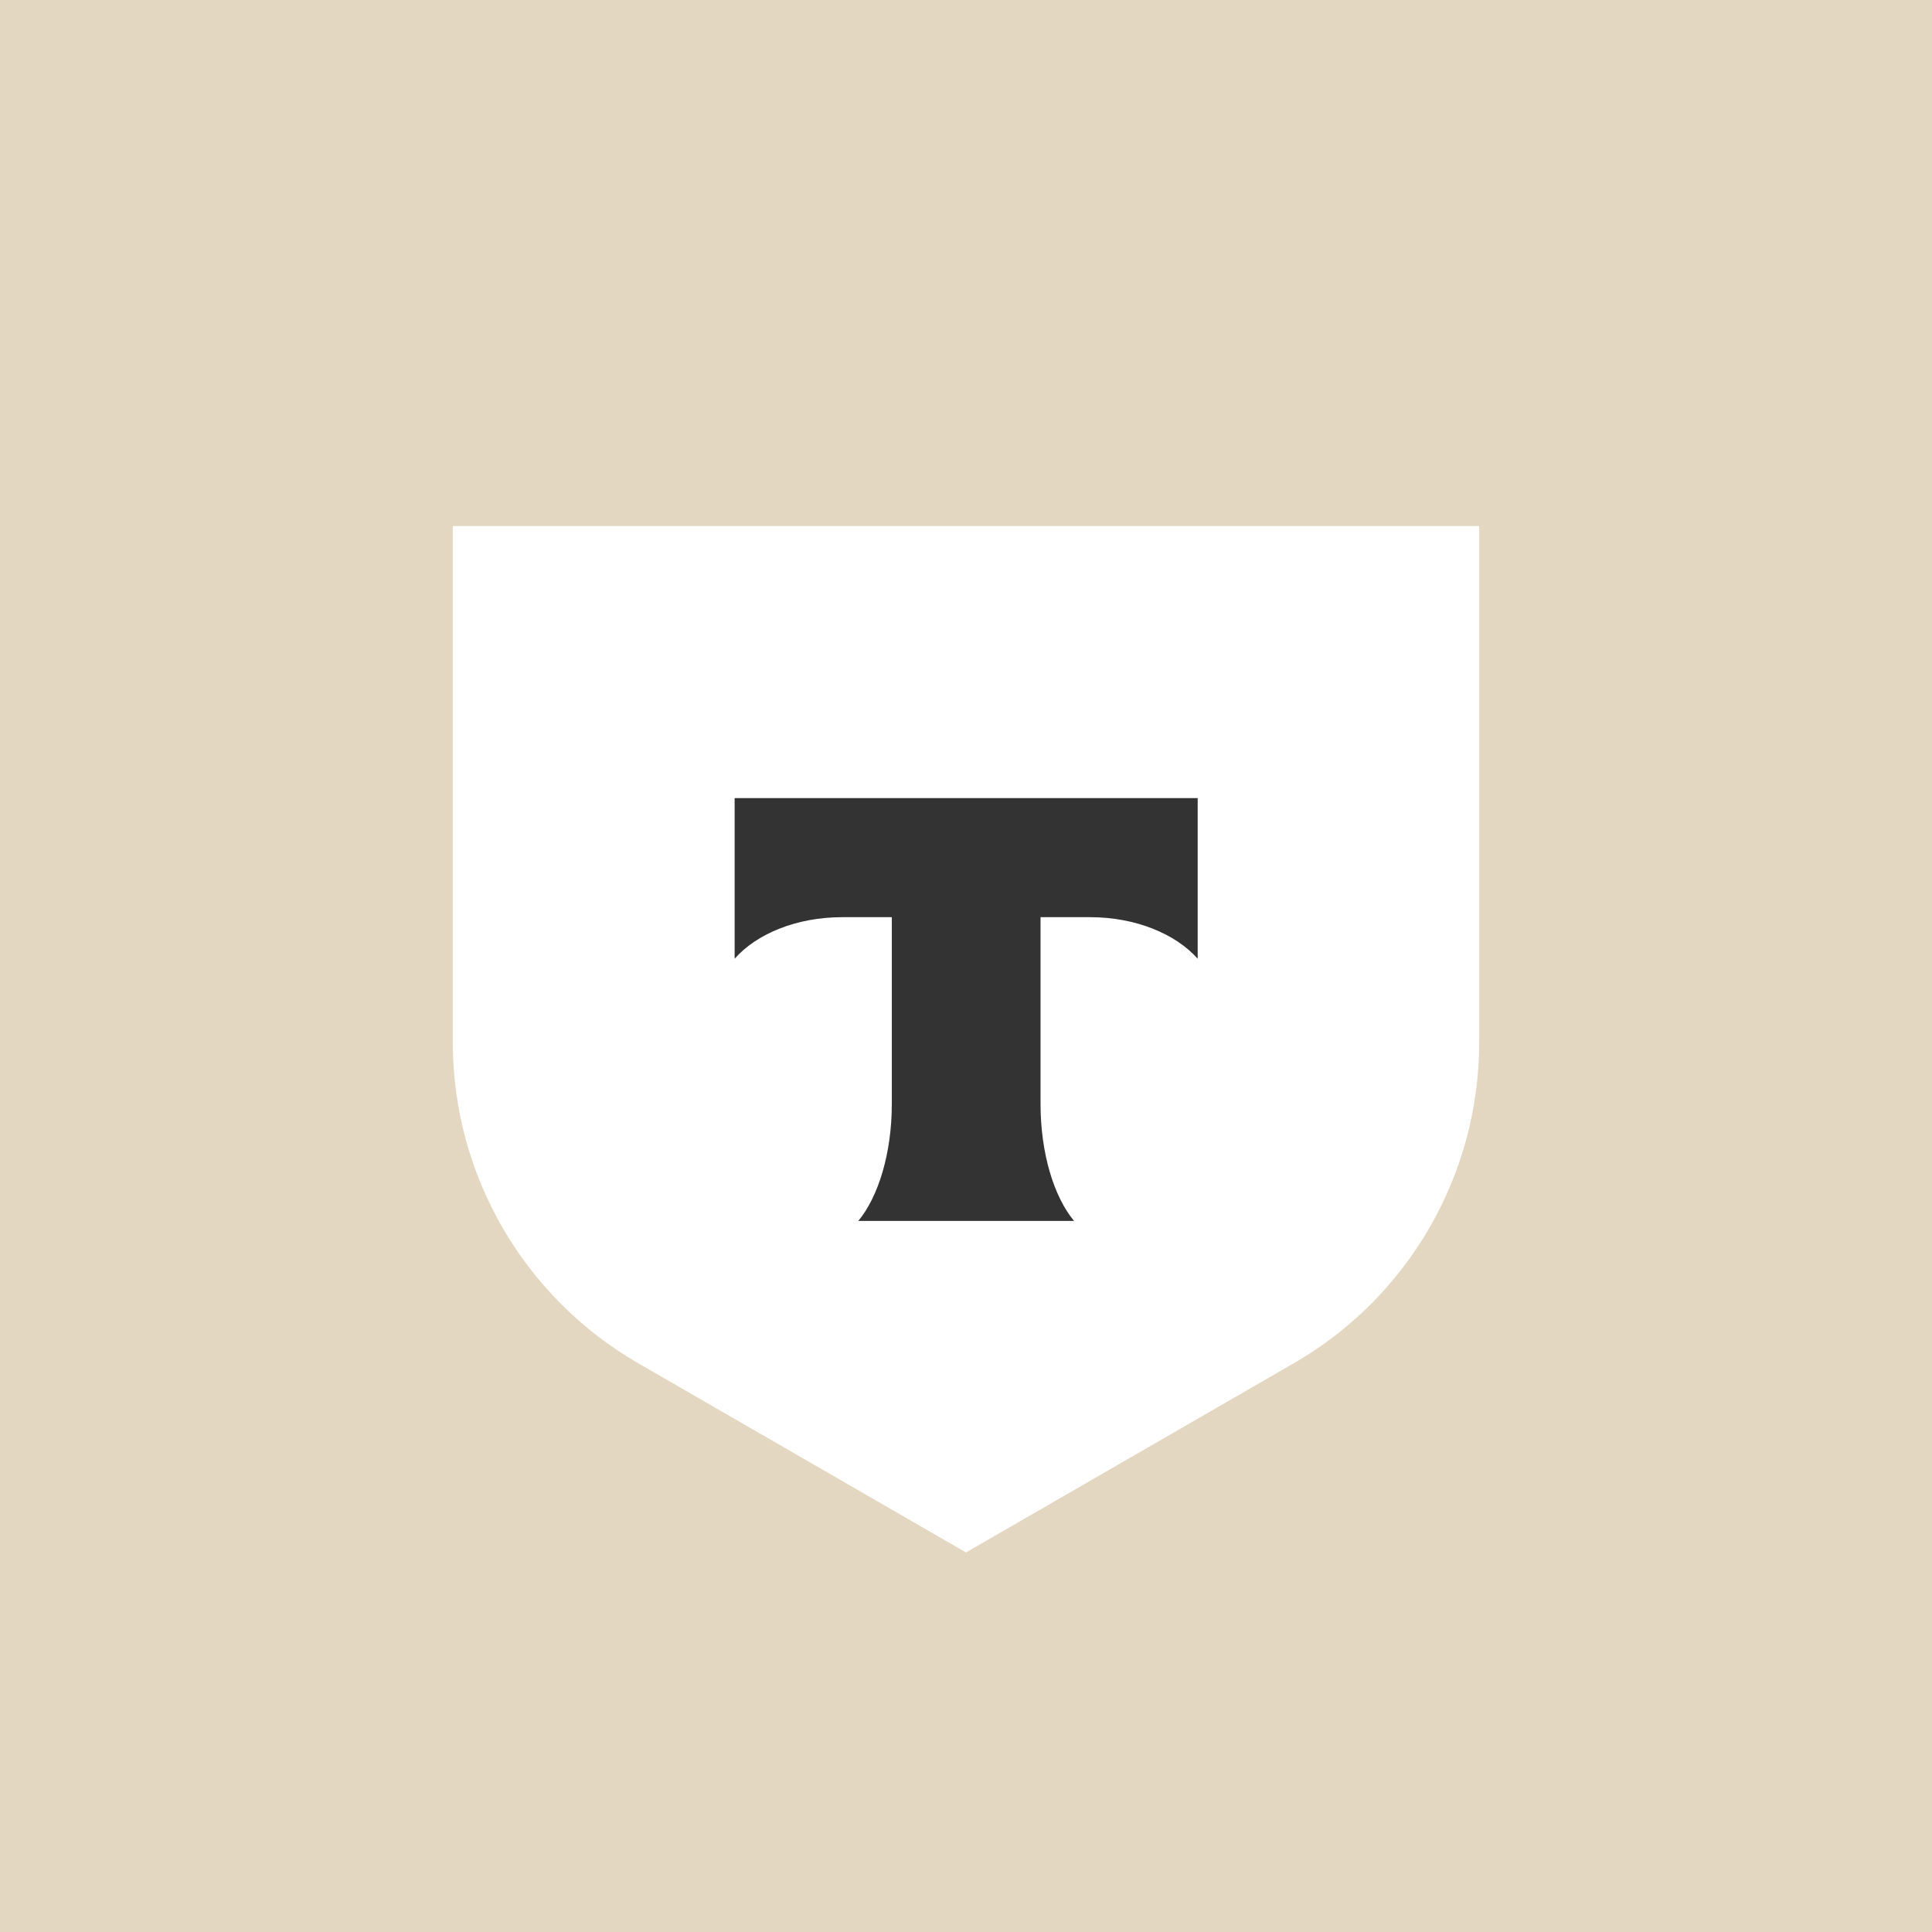
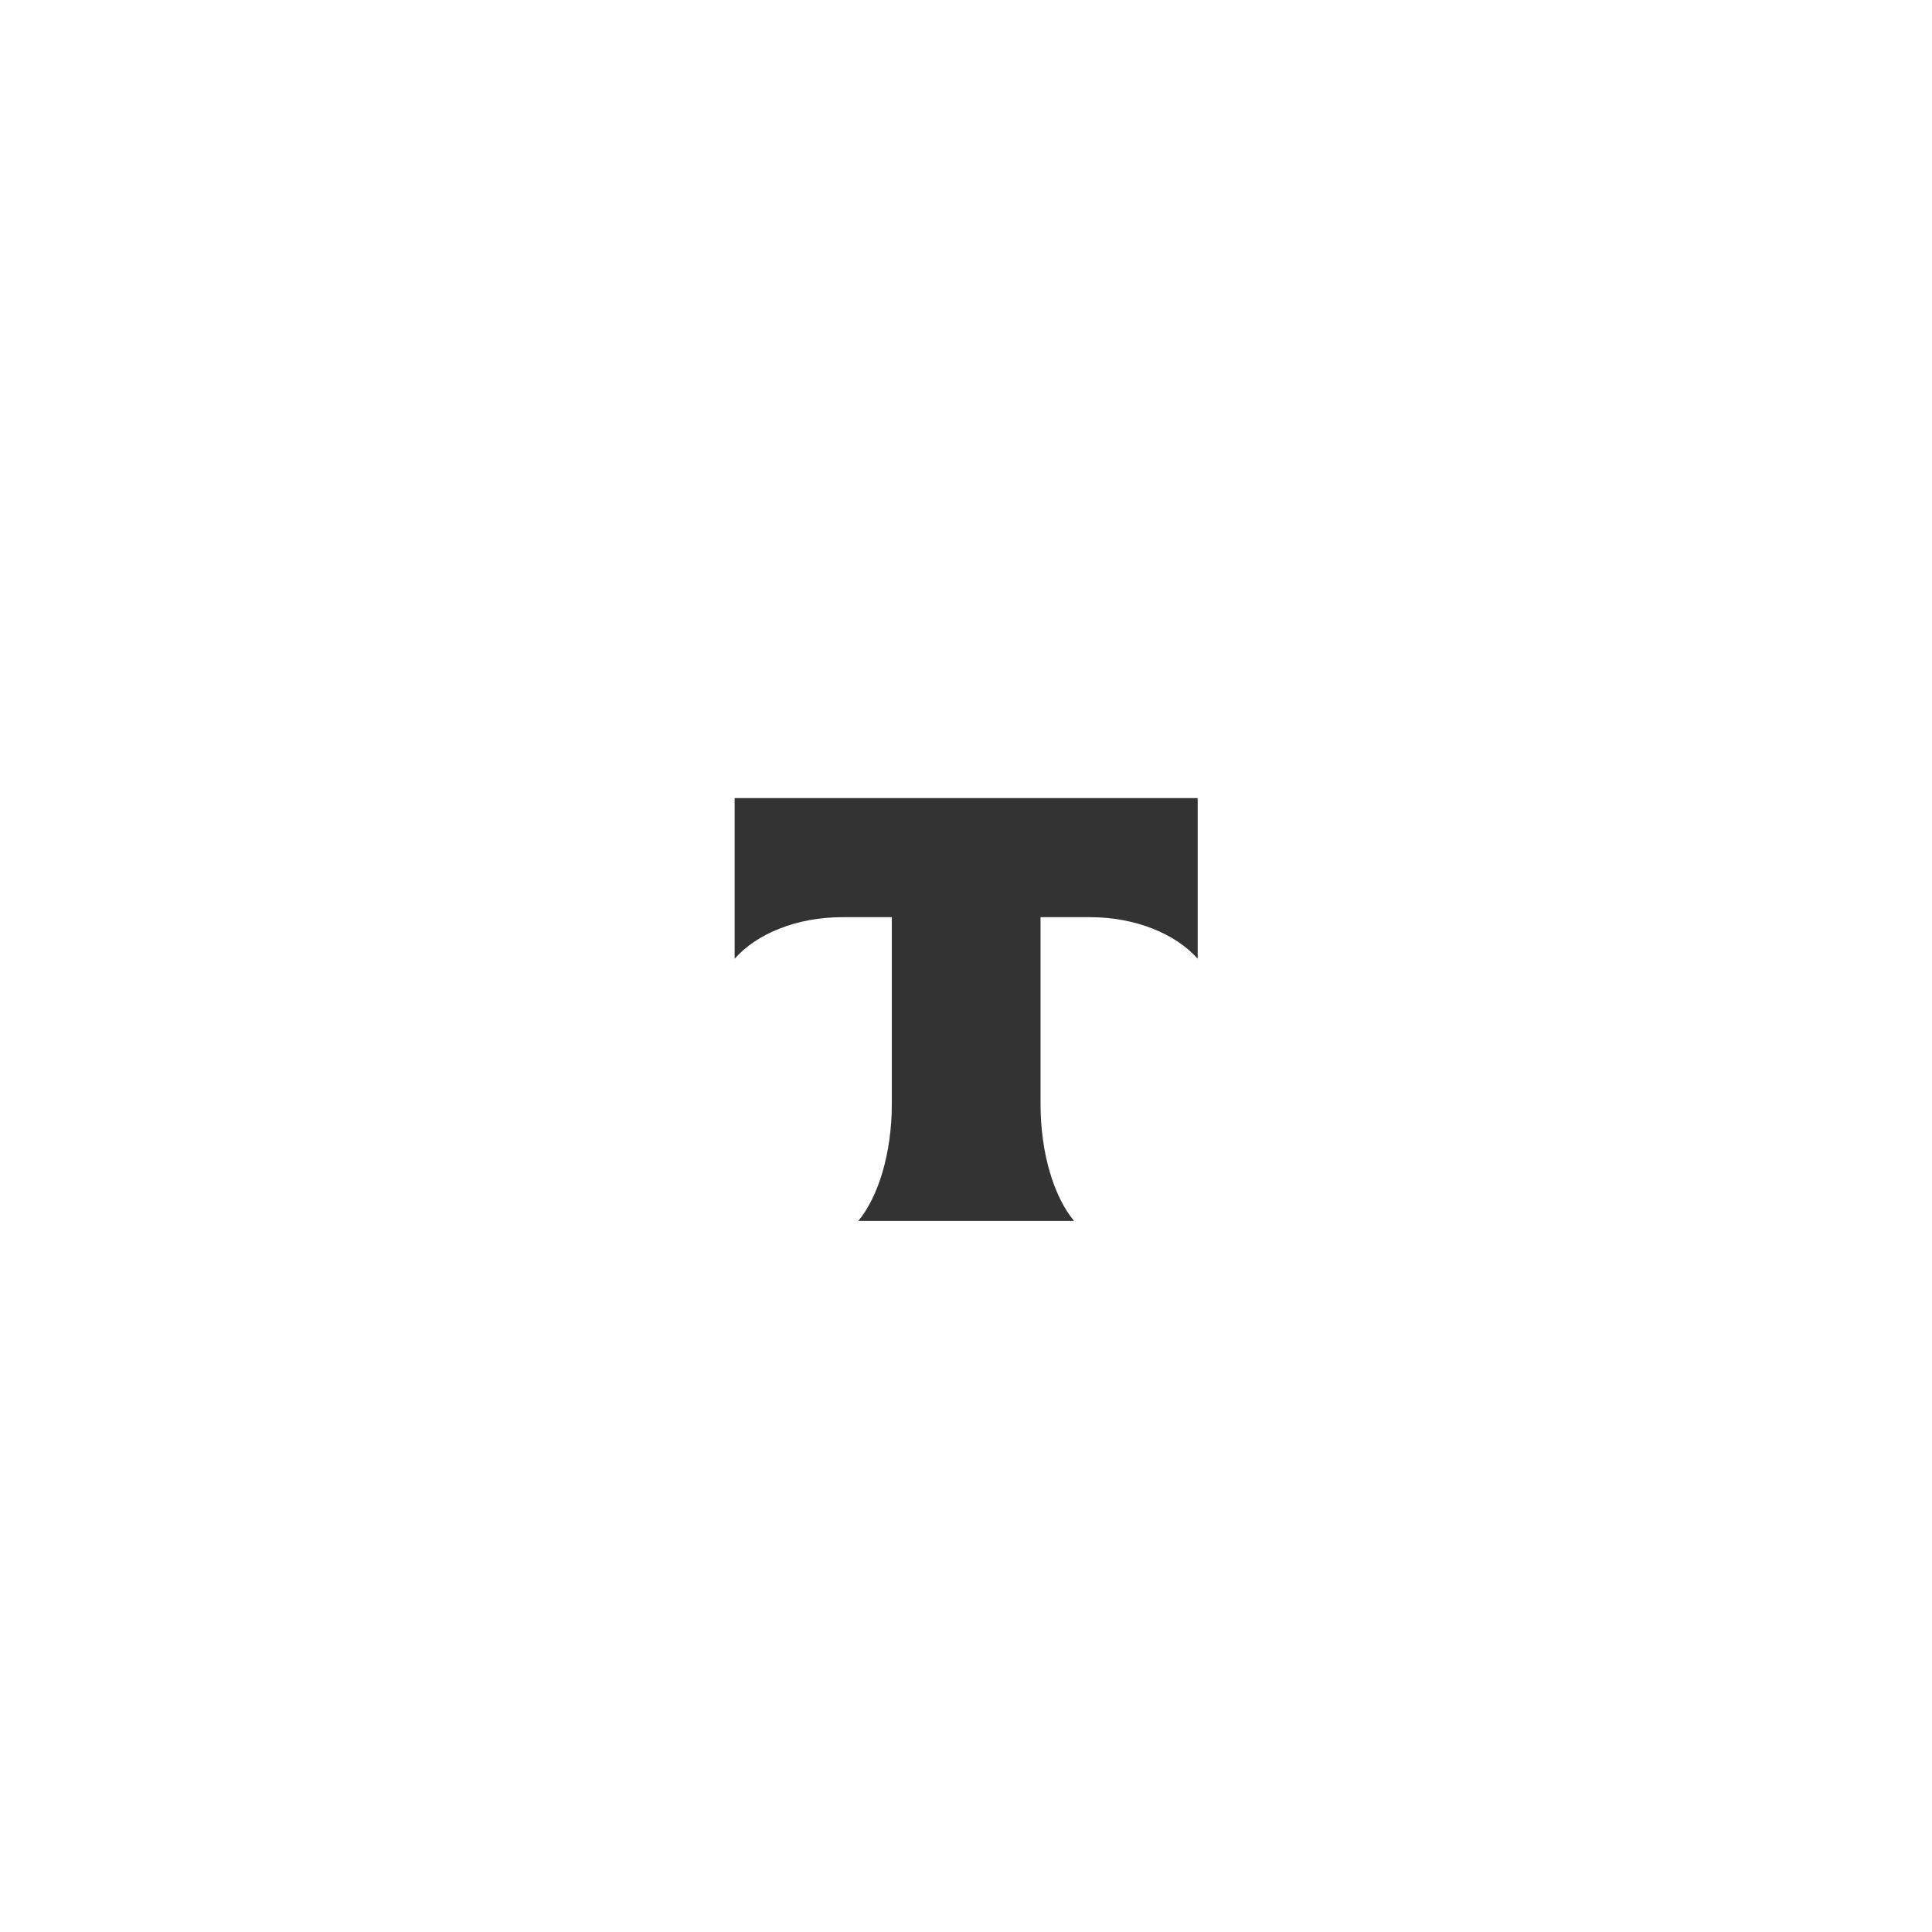
<svg xmlns="http://www.w3.org/2000/svg" width="48" height="48" viewBox="0 0 48 48" fill="none">
-   <rect width="48" height="48" fill="#E4D7C1" />
  <path d="M11.25 13.07H36.75V25.898C36.75 29.184 34.995 32.225 32.15 33.866L24 38.57L15.85 33.866C13.005 32.22 11.25 29.184 11.25 25.898V13.07Z" fill="white" />
  <path fill-rule="evenodd" clip-rule="evenodd" d="M18.252 19.828V23.819C18.797 23.201 19.788 22.787 20.925 22.787H22.157V27.424C22.157 28.655 21.82 29.737 21.325 30.333H26.684C26.188 29.737 25.852 28.66 25.852 27.428V22.787H27.084C28.216 22.787 29.211 23.205 29.756 23.819V19.828H18.252Z" fill="#333333" />
</svg>